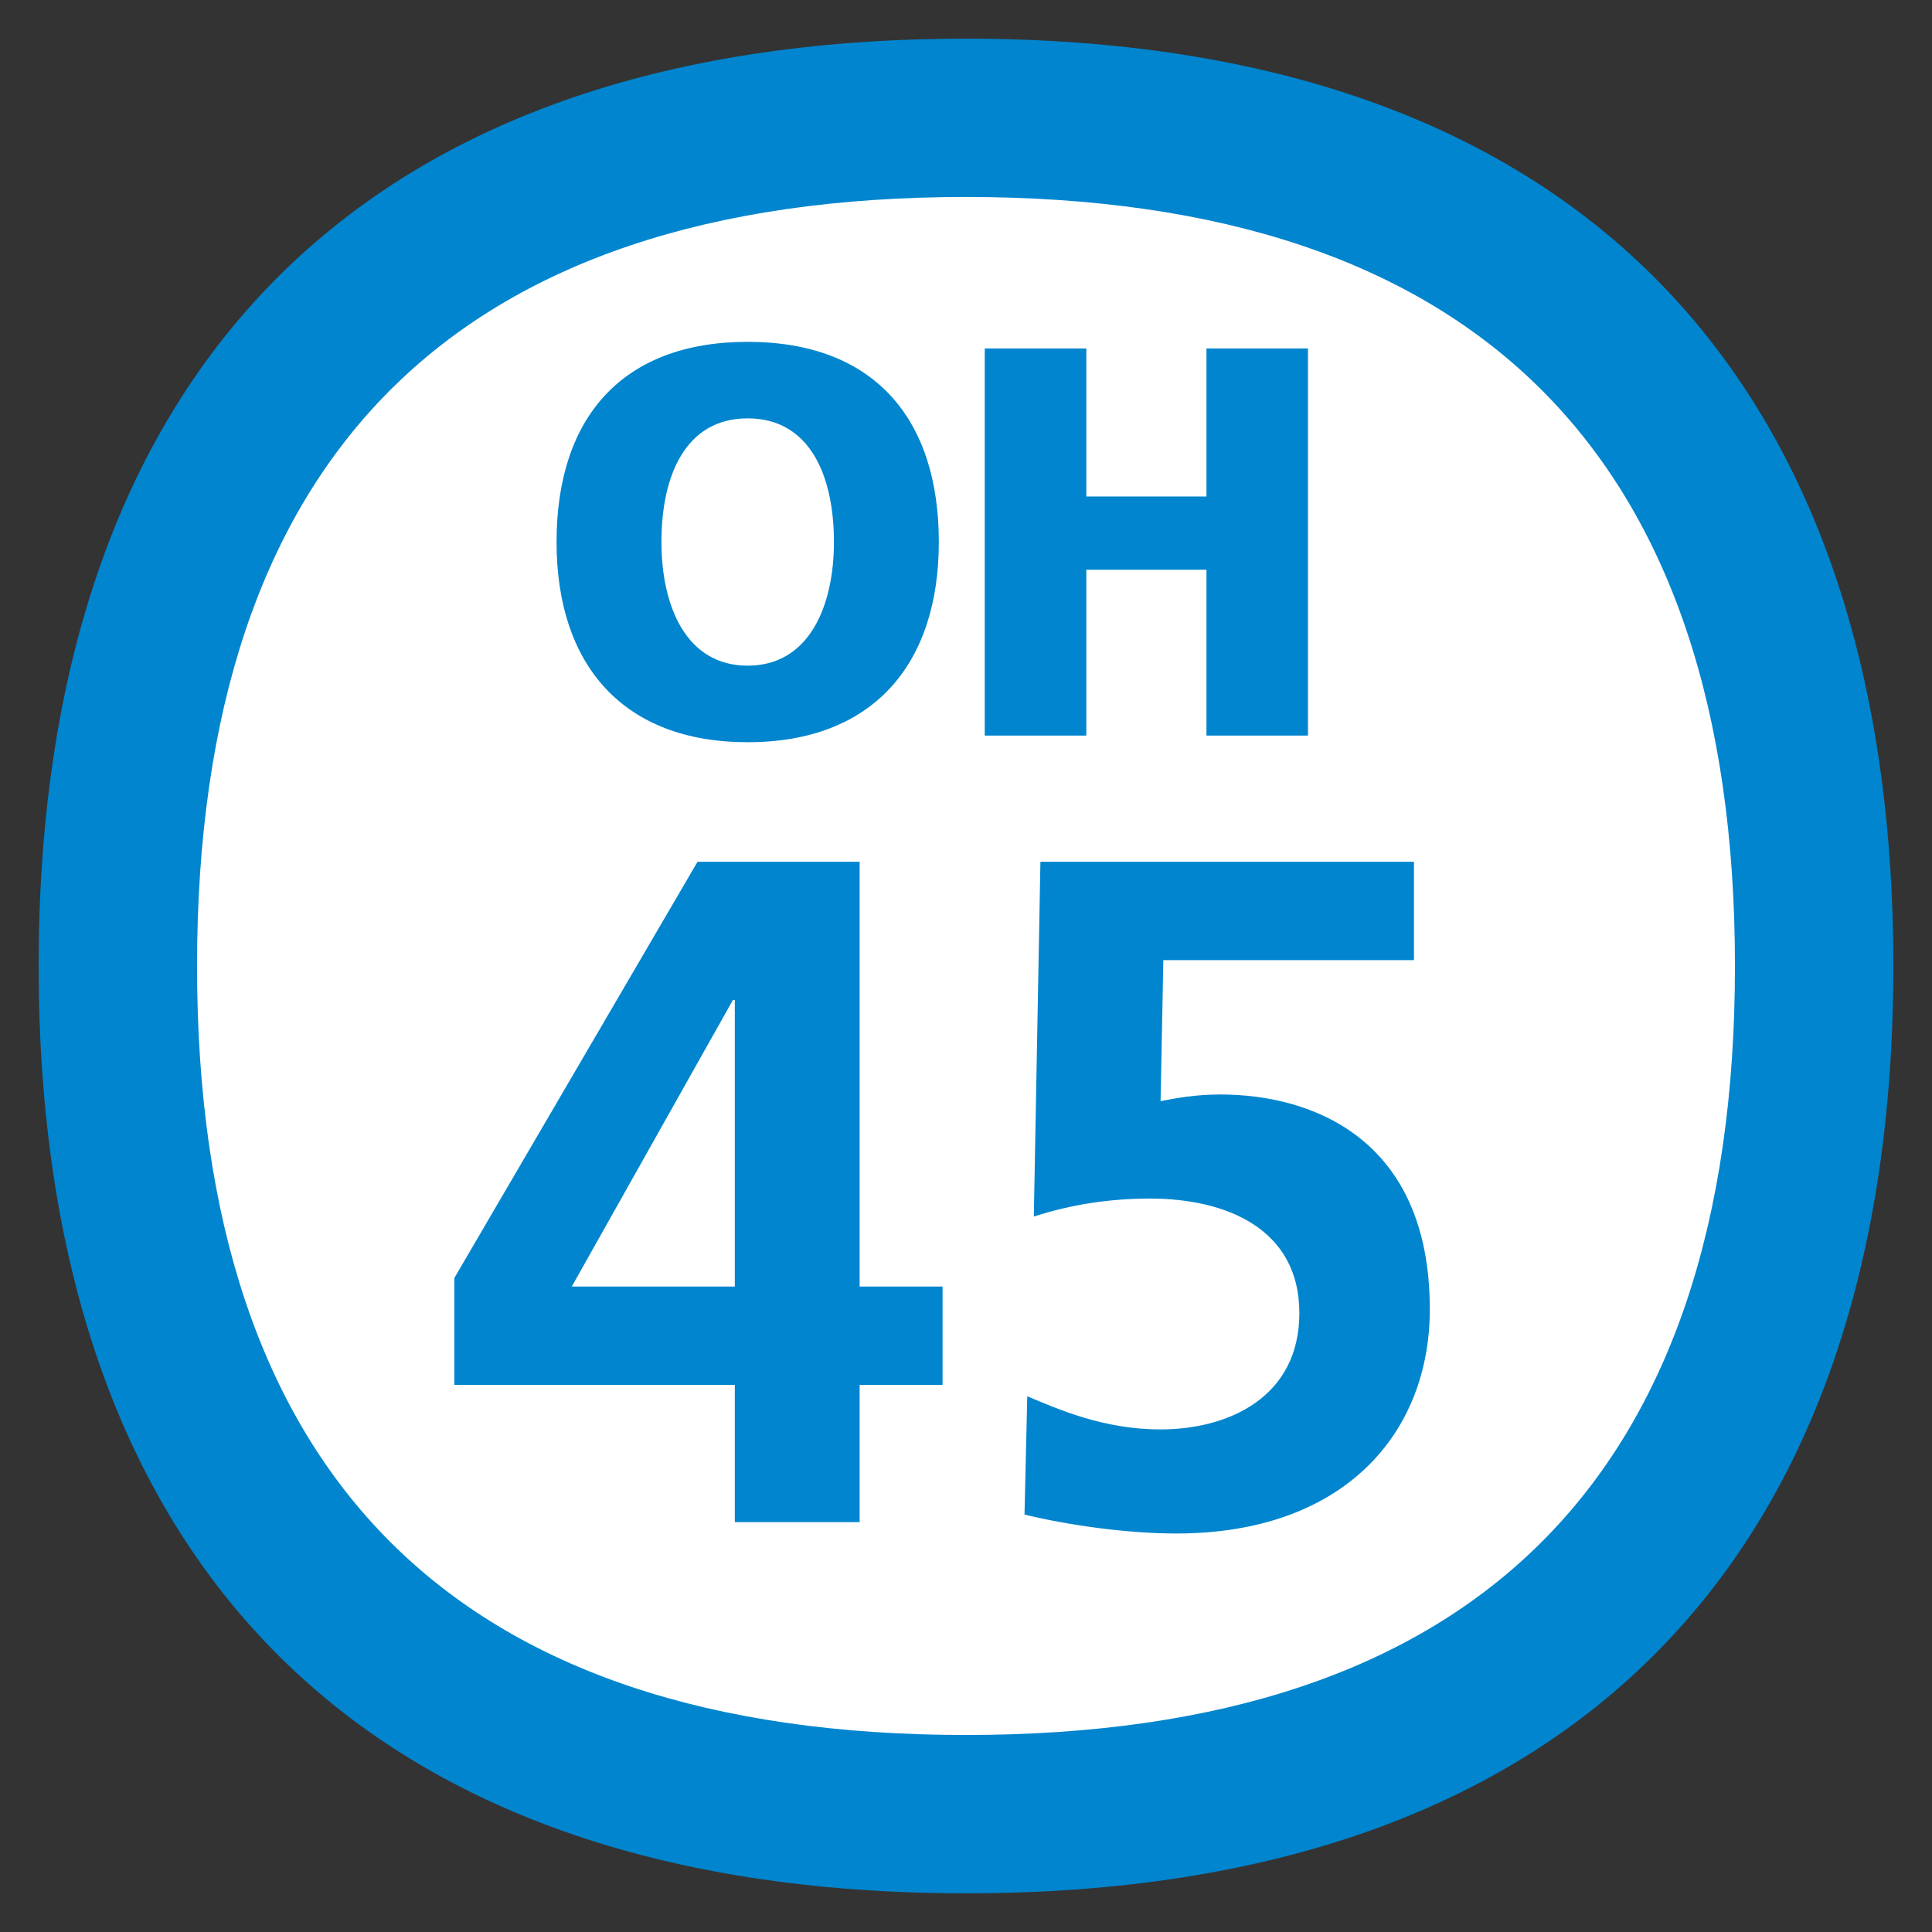
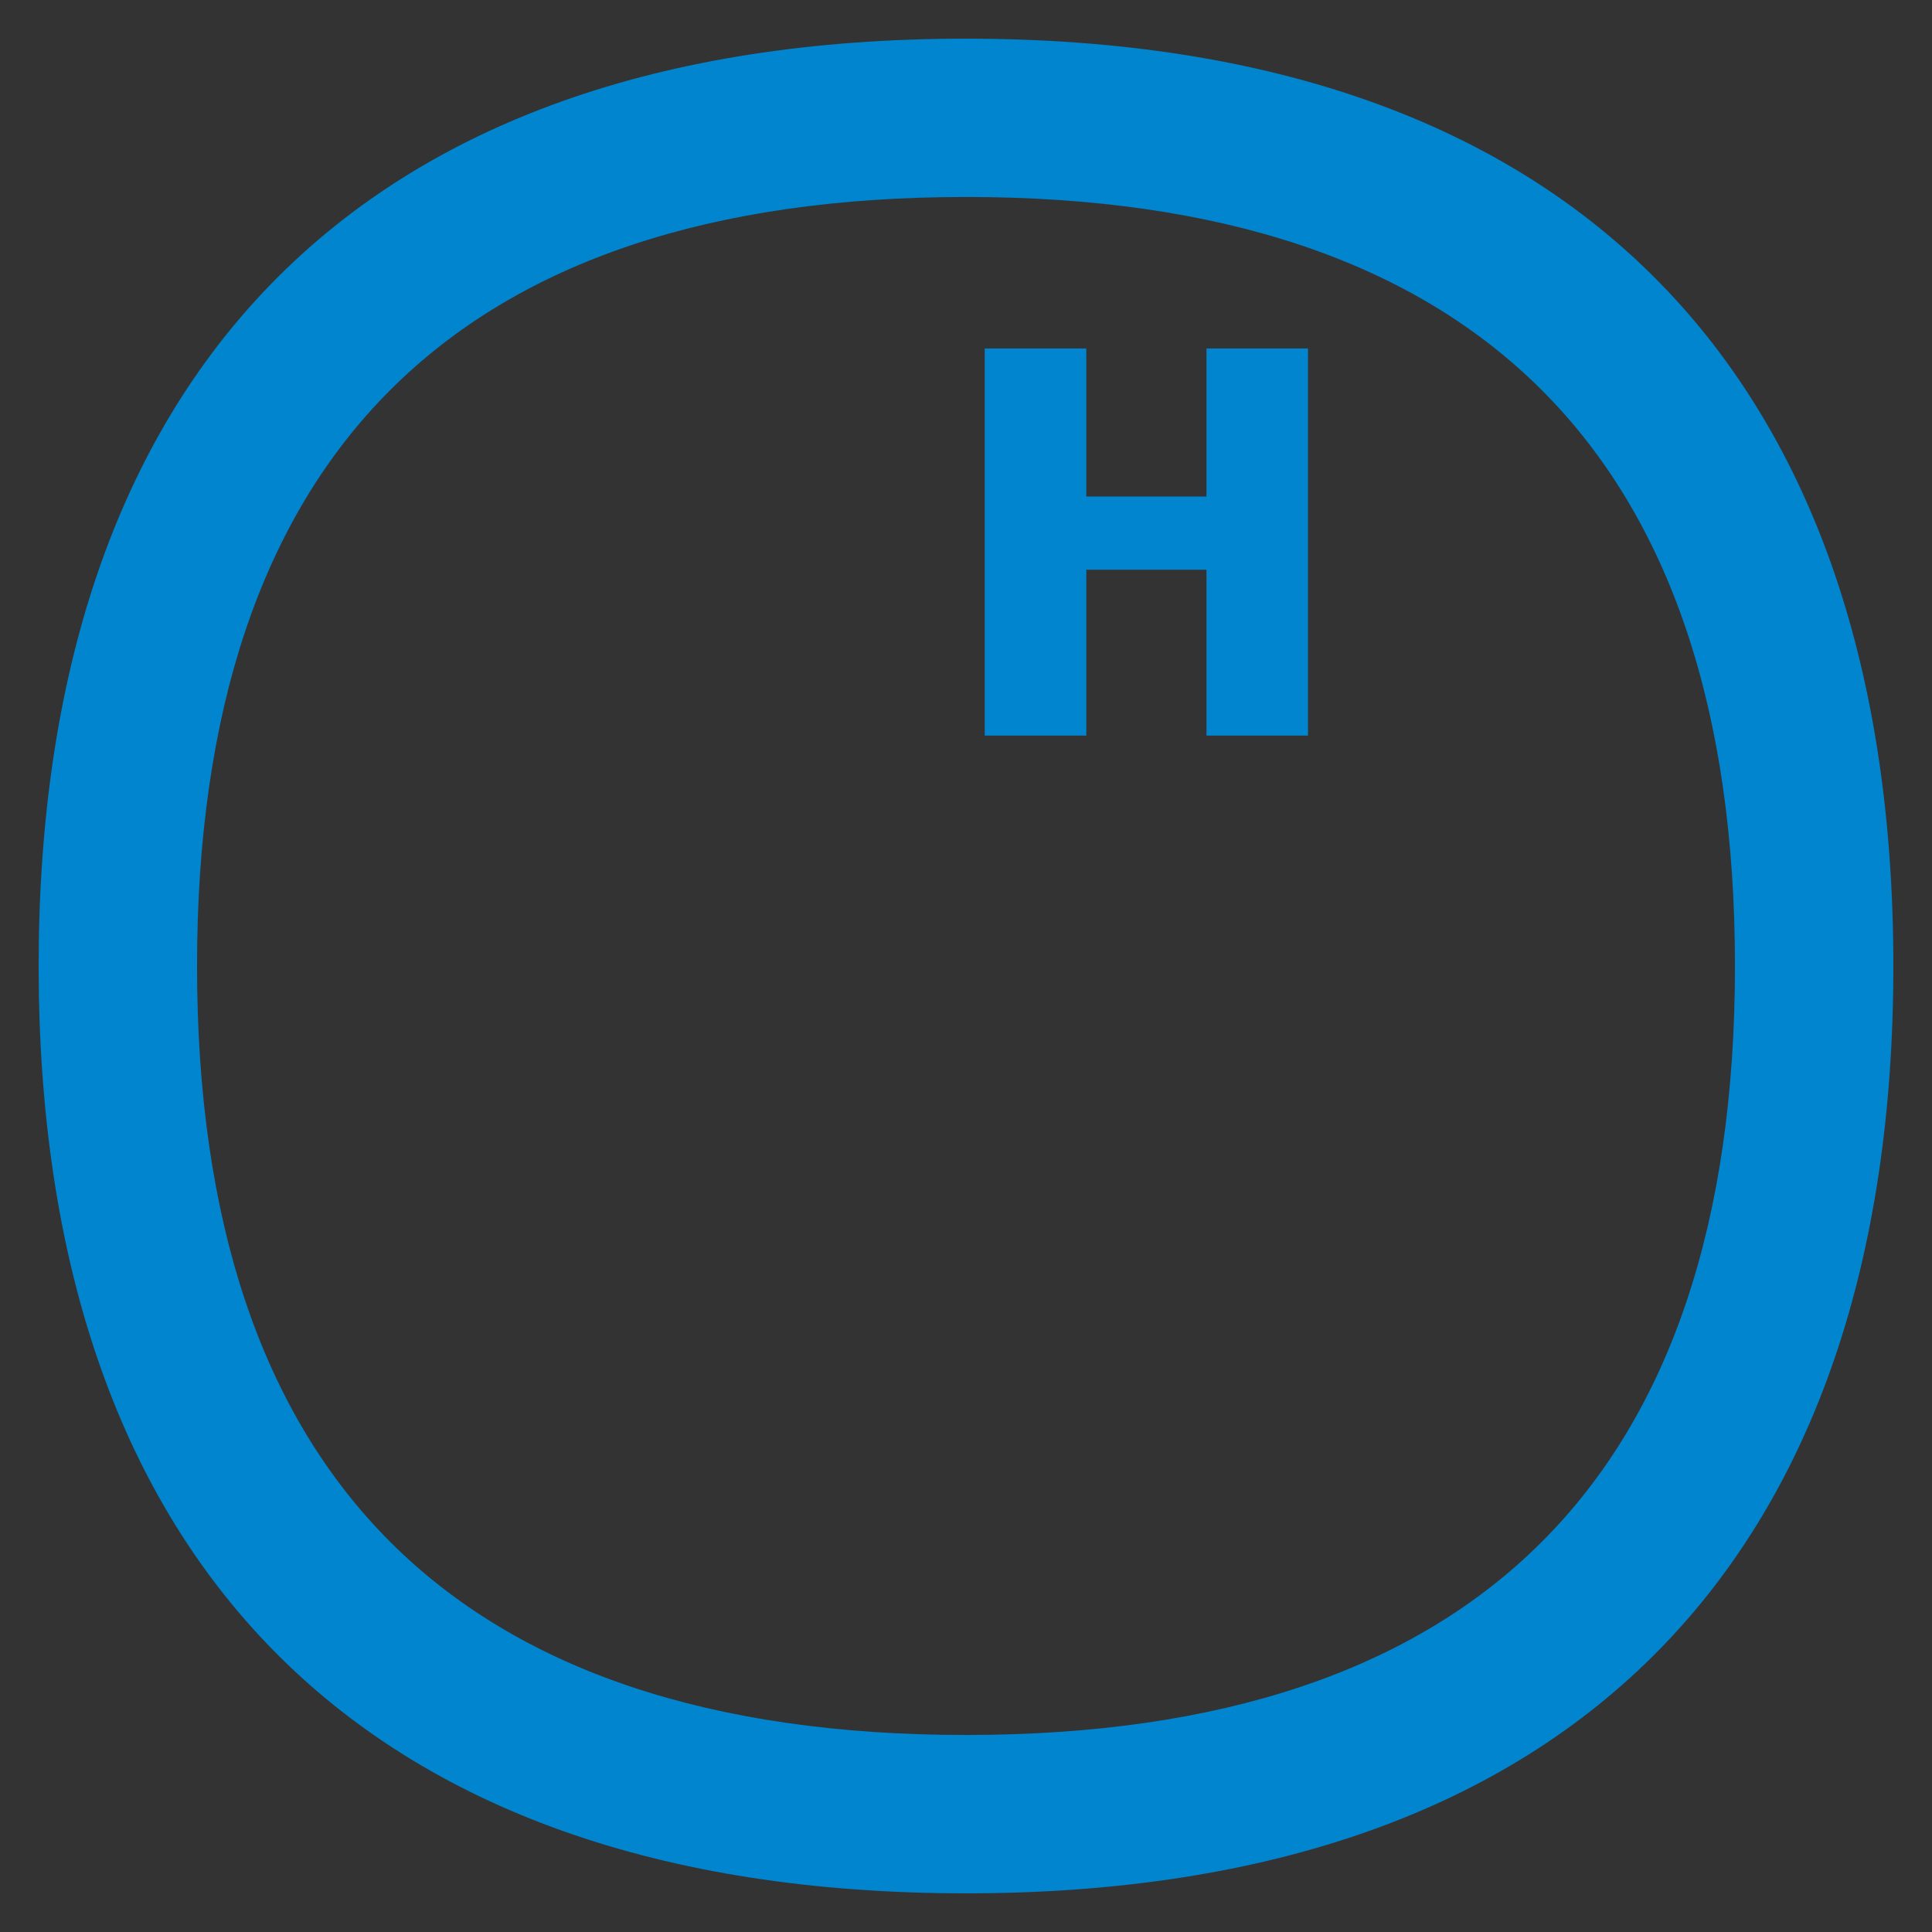
<svg xmlns="http://www.w3.org/2000/svg" version="1.1" id="レイヤー_47" x="0px" y="0px" width="500px" height="500px" viewBox="0 0 500 500" enable-background="new 0 0 500 500" xml:space="preserve">
  <rect x="0" y="0" width="500" height="500" fill="#333333" stroke="none" />
-   <path fill="#FFFFFF" d="M250,29C104,29,29,110.2,29,250c0,139.8,75,221,221,221c145.9,0,221-81.2,221-221C471,110.2,396,29,250,29z" />
  <path fill="#0085CE" d="M249.982,50.977c132.072,0,199.023,66.976,199.023,199.023c0,132.048-66.951,199.012-199.023,199.012  c-132.048,0-198.987-66.963-198.987-199.012C50.995,117.952,117.934,50.977,249.982,50.977 M249.982,10.006  C91.493,10.006,10,98.188,10,250s81.493,239.994,239.982,239.994C408.496,489.994,490,401.813,490,250  S408.496,10.006,249.982,10.006z" />
-   <path fill="#0085CE" d="M117.583,330.753l62.94-107.728h41.952v109.933h21.46v25.459h-21.46v35.505h-32.306v-35.505h-72.586V330.753   M190.168,332.959v-74.186h-0.473l-41.722,74.186H190.168z" />
-   <path fill="#0085CE" d="M365.938,248.485h-64.867l-0.715,36.487c3.841-0.739,8.906-1.721,15.438-1.721  c23.605,0,54.239,11.27,54.239,55.584c0,32.076-22.175,58.032-65.582,58.032c-13.015,0-28.223-2.205-39.31-4.896l0.715-30.609  c8.204,3.429,19.776,8.567,34.5,8.567c17.595,0,35.917-8.325,35.917-30.113c0-22.03-19.292-29.628-38.571-29.628  c-10.373,0-20.273,1.466-30.149,4.653l1.708-91.817h96.676V248.485" />
-   <path fill="#0085CE" d="M193.488,88.469c32.512,0,49.478,19.655,49.478,51.804c0,31.858-17.244,51.816-49.478,51.816  c-32.197,0-49.453-19.958-49.453-51.816C144.036,108.125,160.988,88.469,193.488,88.469 M193.488,172.276  c15.972,0,22.333-15.499,22.333-32.003c0-17.365-6.362-32.003-22.333-32.003c-15.971,0-22.309,14.639-22.309,32.003  C171.18,156.777,177.517,172.276,193.488,172.276z" />
  <polyline fill="#0085CE" points="254.854,90.178 281.137,90.178 281.137,128.495 312.231,128.495 312.231,90.178 338.503,90.178   338.503,190.368 312.231,190.368 312.231,147.447 281.137,147.447 281.137,190.368 254.854,190.368 254.854,90.178 " />
</svg>